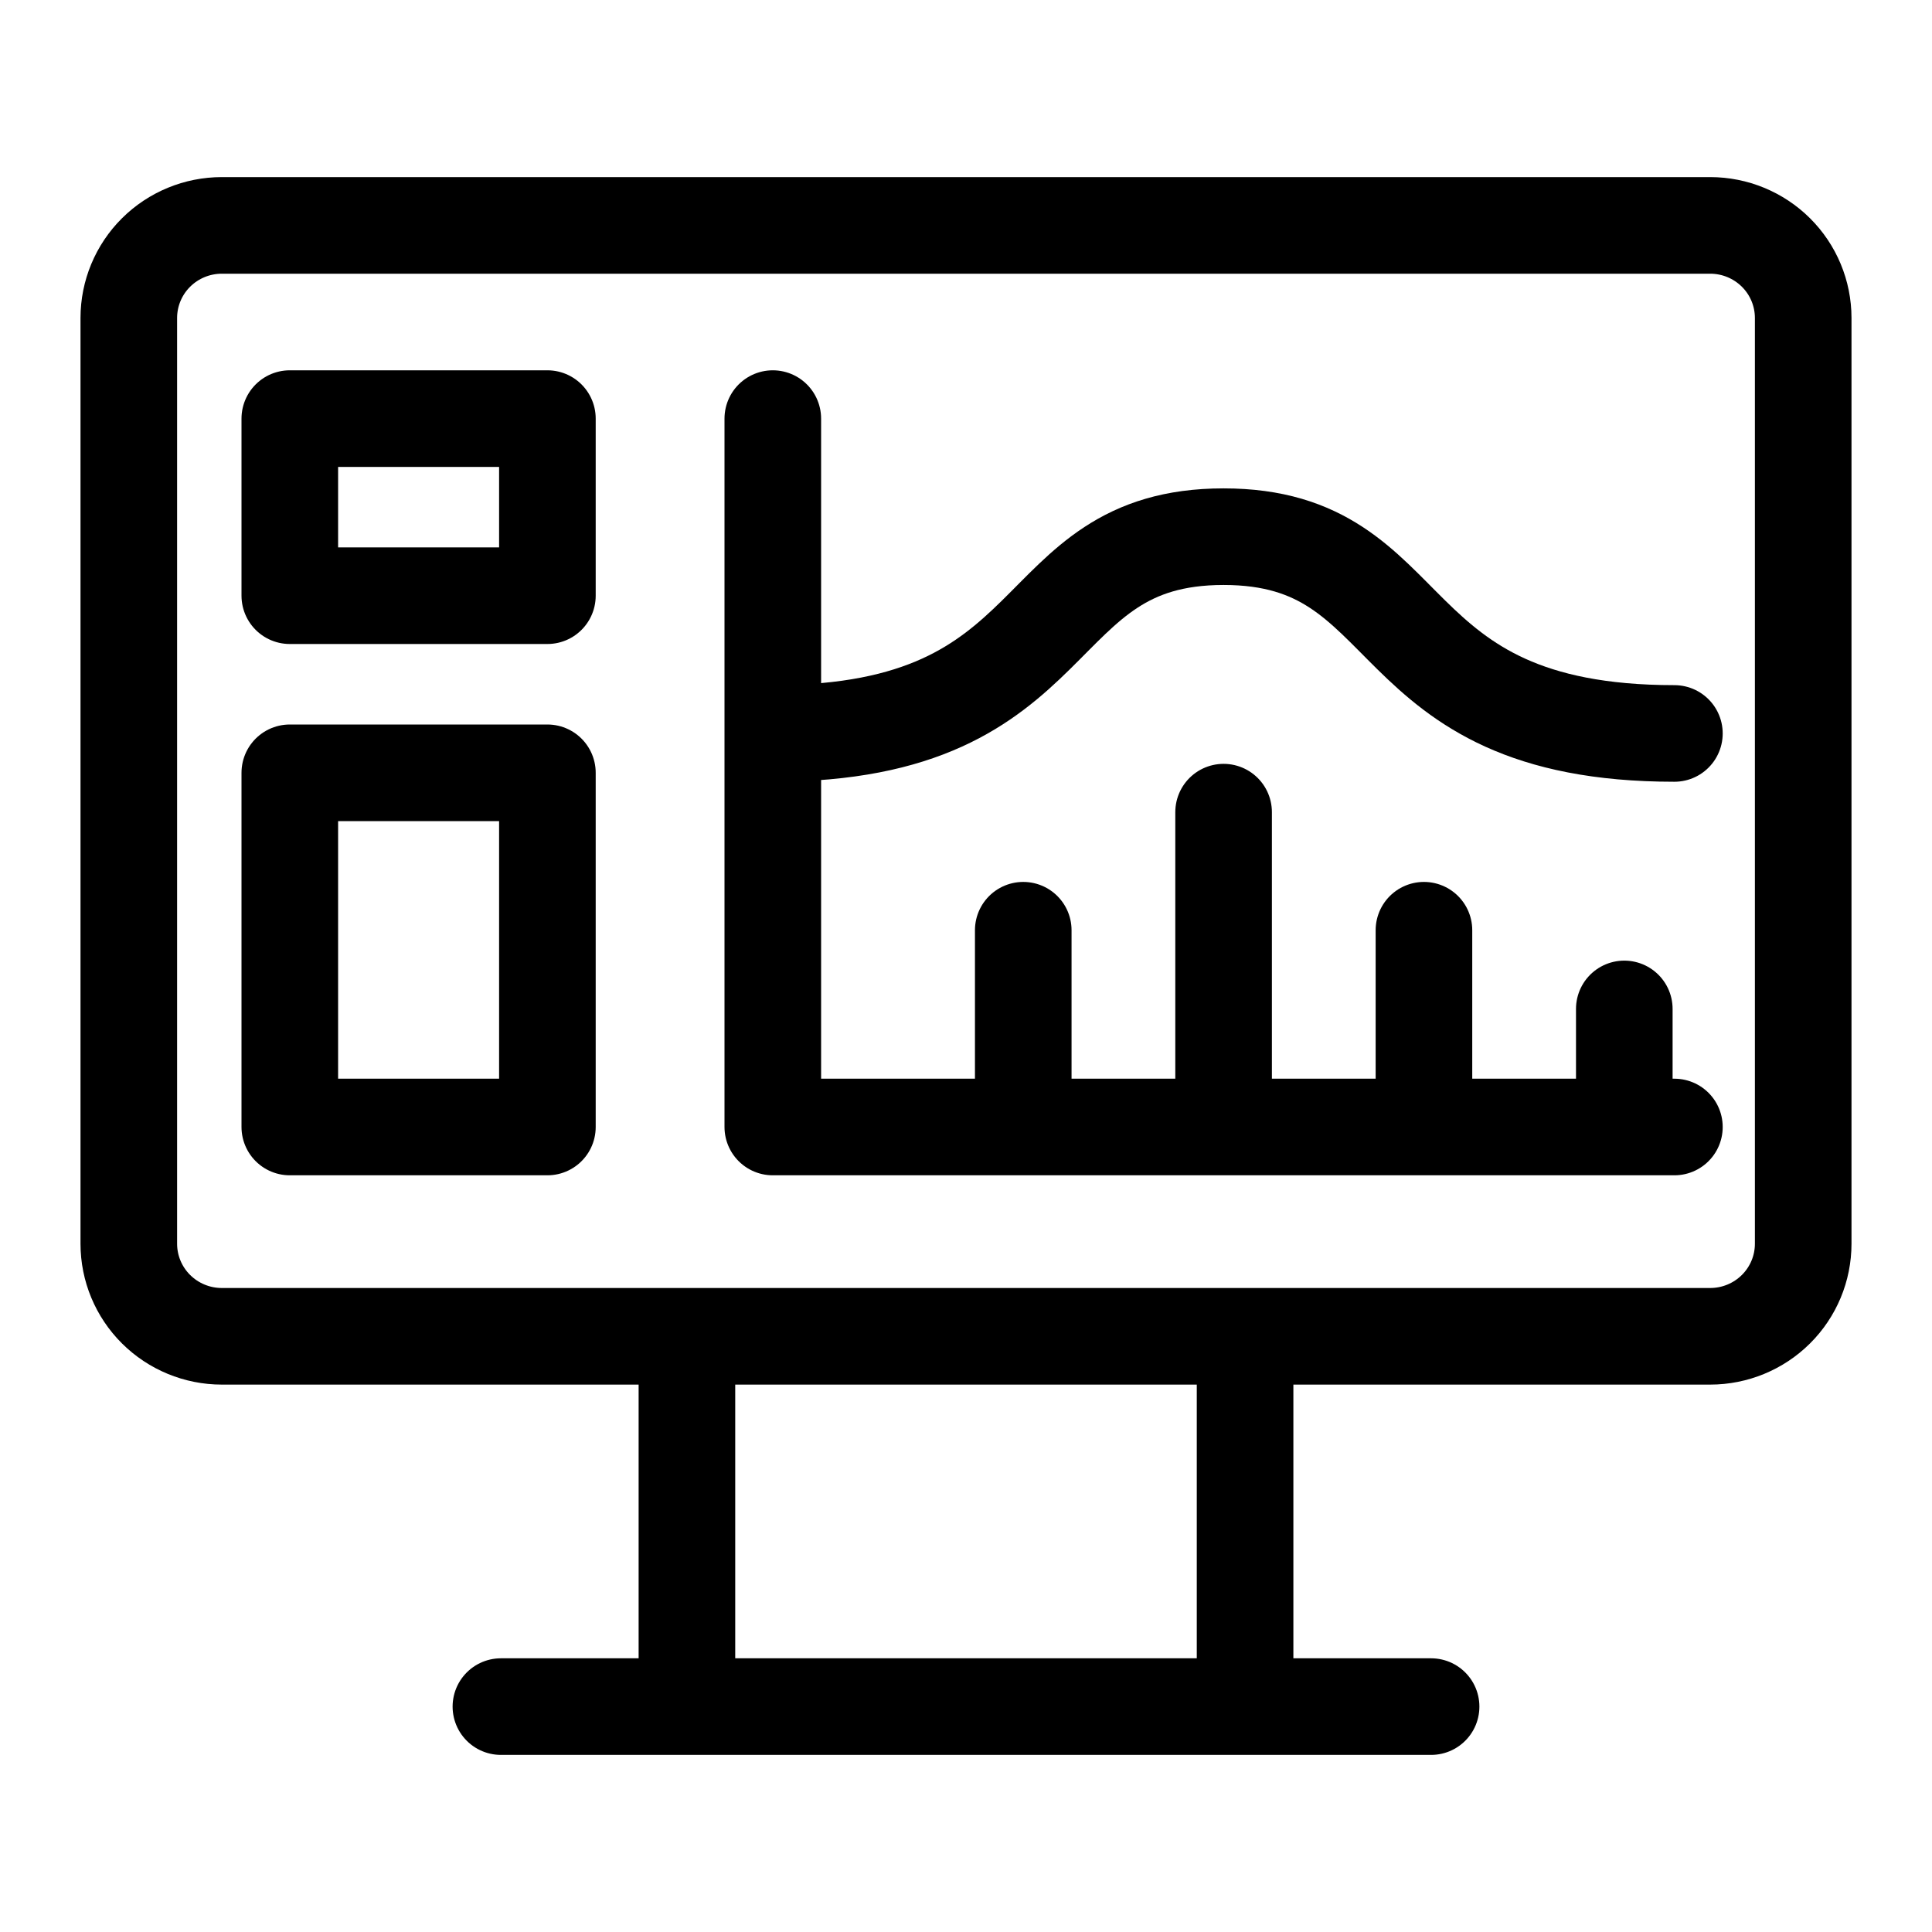
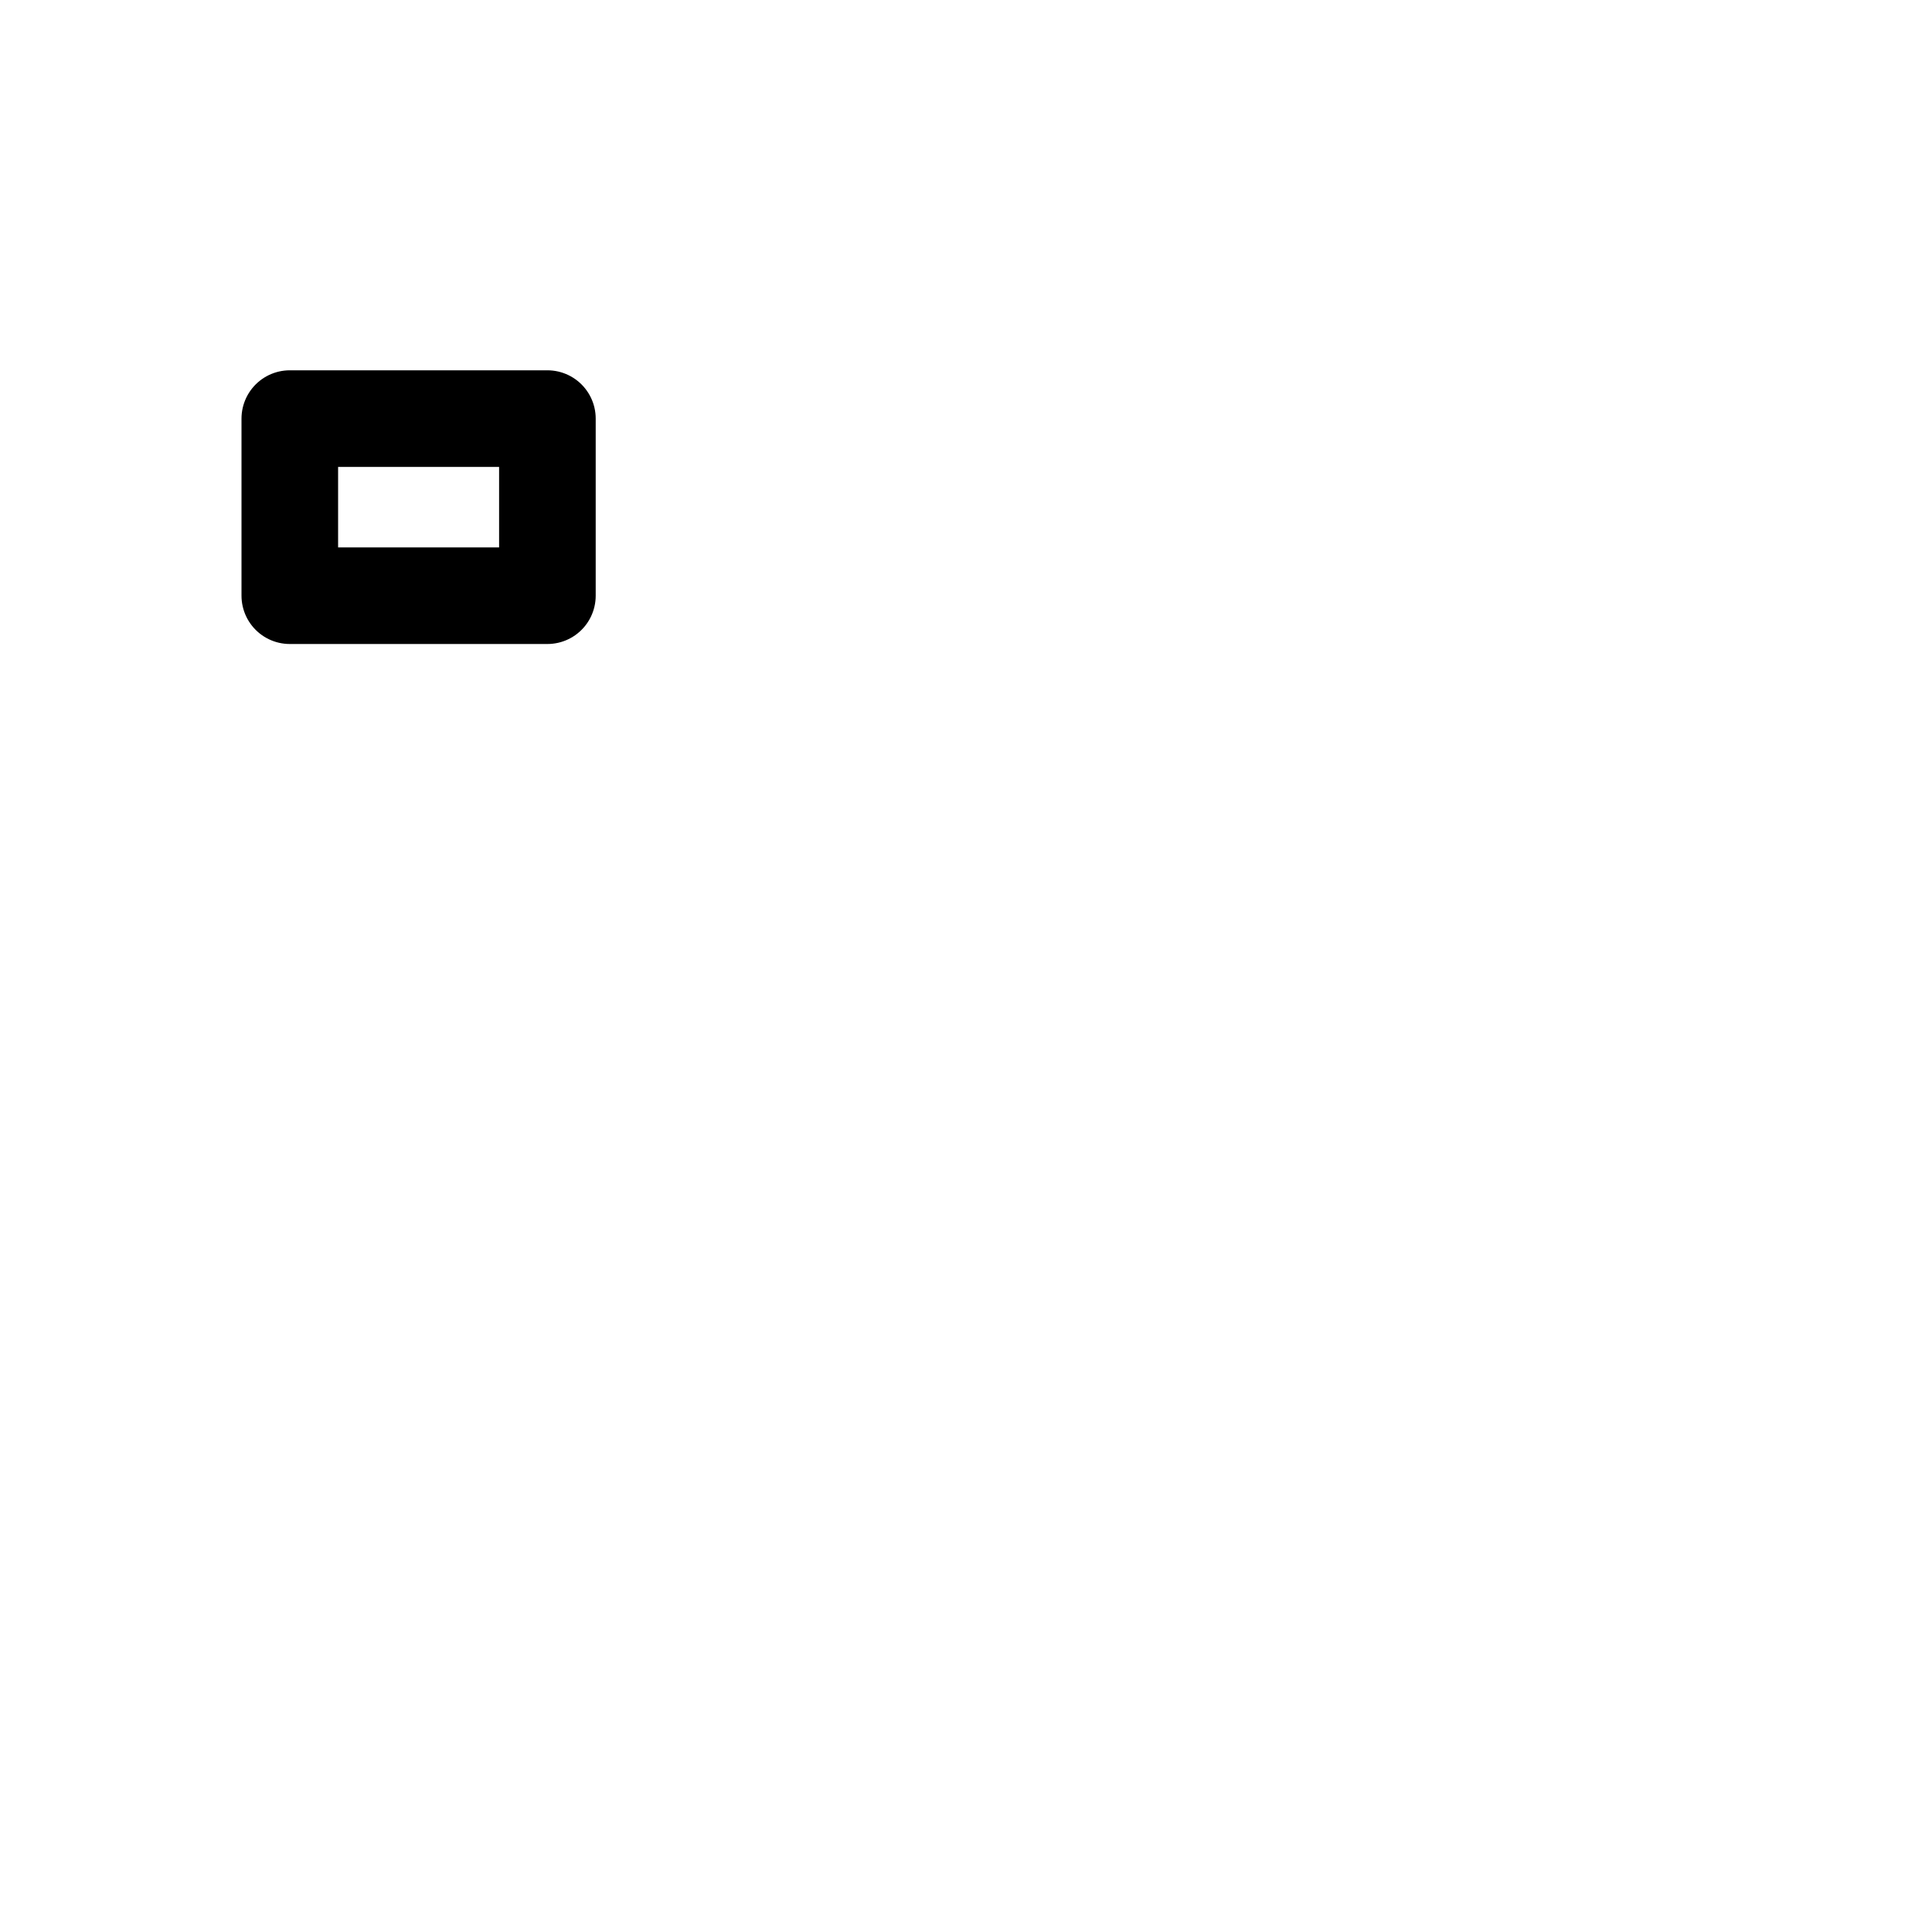
<svg xmlns="http://www.w3.org/2000/svg" width="60" height="60" viewBox="0 0 60 60" fill="none">
-   <path d="M15.556 53H44.444M21.333 41.5V53M38.667 41.5V53M4 9.875C4 9.113 4.304 8.381 4.846 7.842C5.388 7.303 6.123 7 6.889 7H53.111C53.877 7 54.612 7.303 55.154 7.842C55.696 8.381 56 9.113 56 9.875V38.625C56 39.388 55.696 40.119 55.154 40.658C54.612 41.197 53.877 41.5 53.111 41.5H6.889C6.123 41.5 5.388 41.197 4.846 40.658C4.304 40.119 4 39.388 4 38.625V9.875Z" stroke="black" stroke-width="3" stroke-linecap="round" stroke-linejoin="round" />
-   <path d="M24 13V35H52M50.444 31.333V35M44.222 28.889V35M38 25.222V35M31.778 28.889V35M24 22.778C33.333 22.778 31.778 16.667 38 16.667C44.222 16.667 42.667 22.778 52 22.778" stroke="black" stroke-width="3" stroke-linecap="round" stroke-linejoin="round" />
-   <path d="M17 35L9 35L9 24L17 24L17 35Z" stroke="black" stroke-width="3" stroke-linecap="round" stroke-linejoin="round" />
  <path d="M17 18.5L9 18.5L9 13L17 13L17 18.5Z" stroke="black" stroke-width="3" stroke-linecap="round" stroke-linejoin="round" />
</svg>